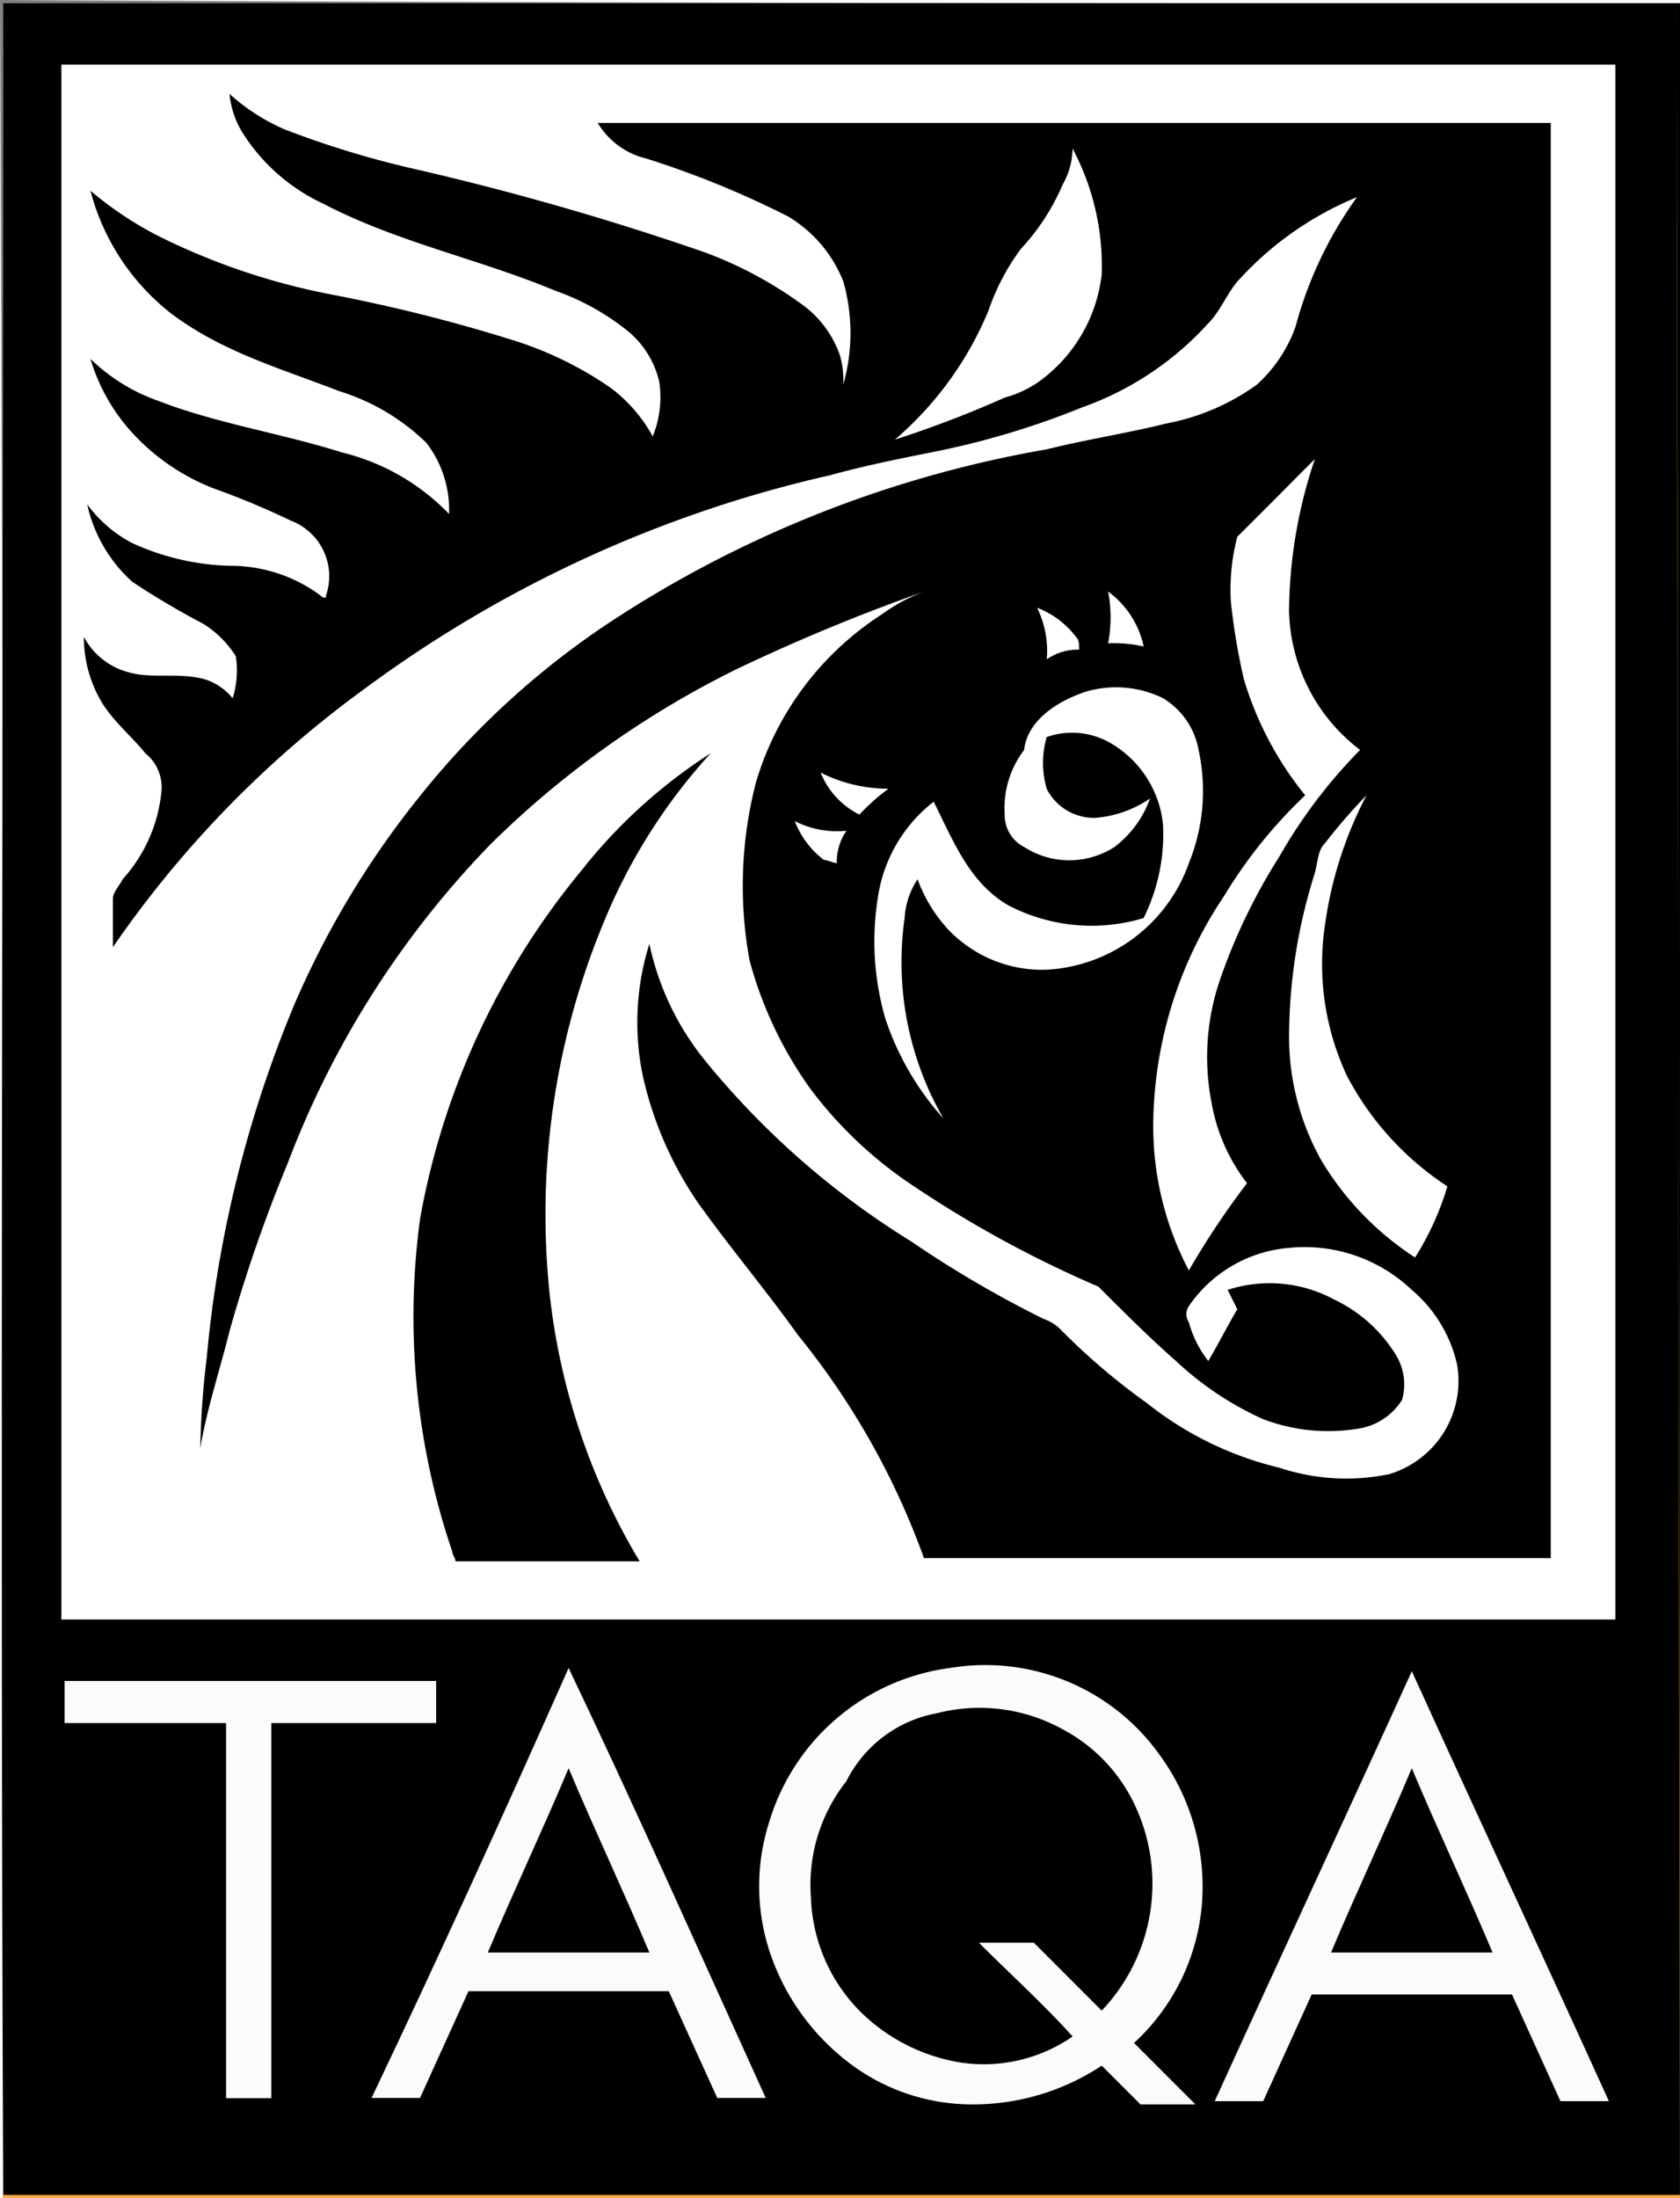
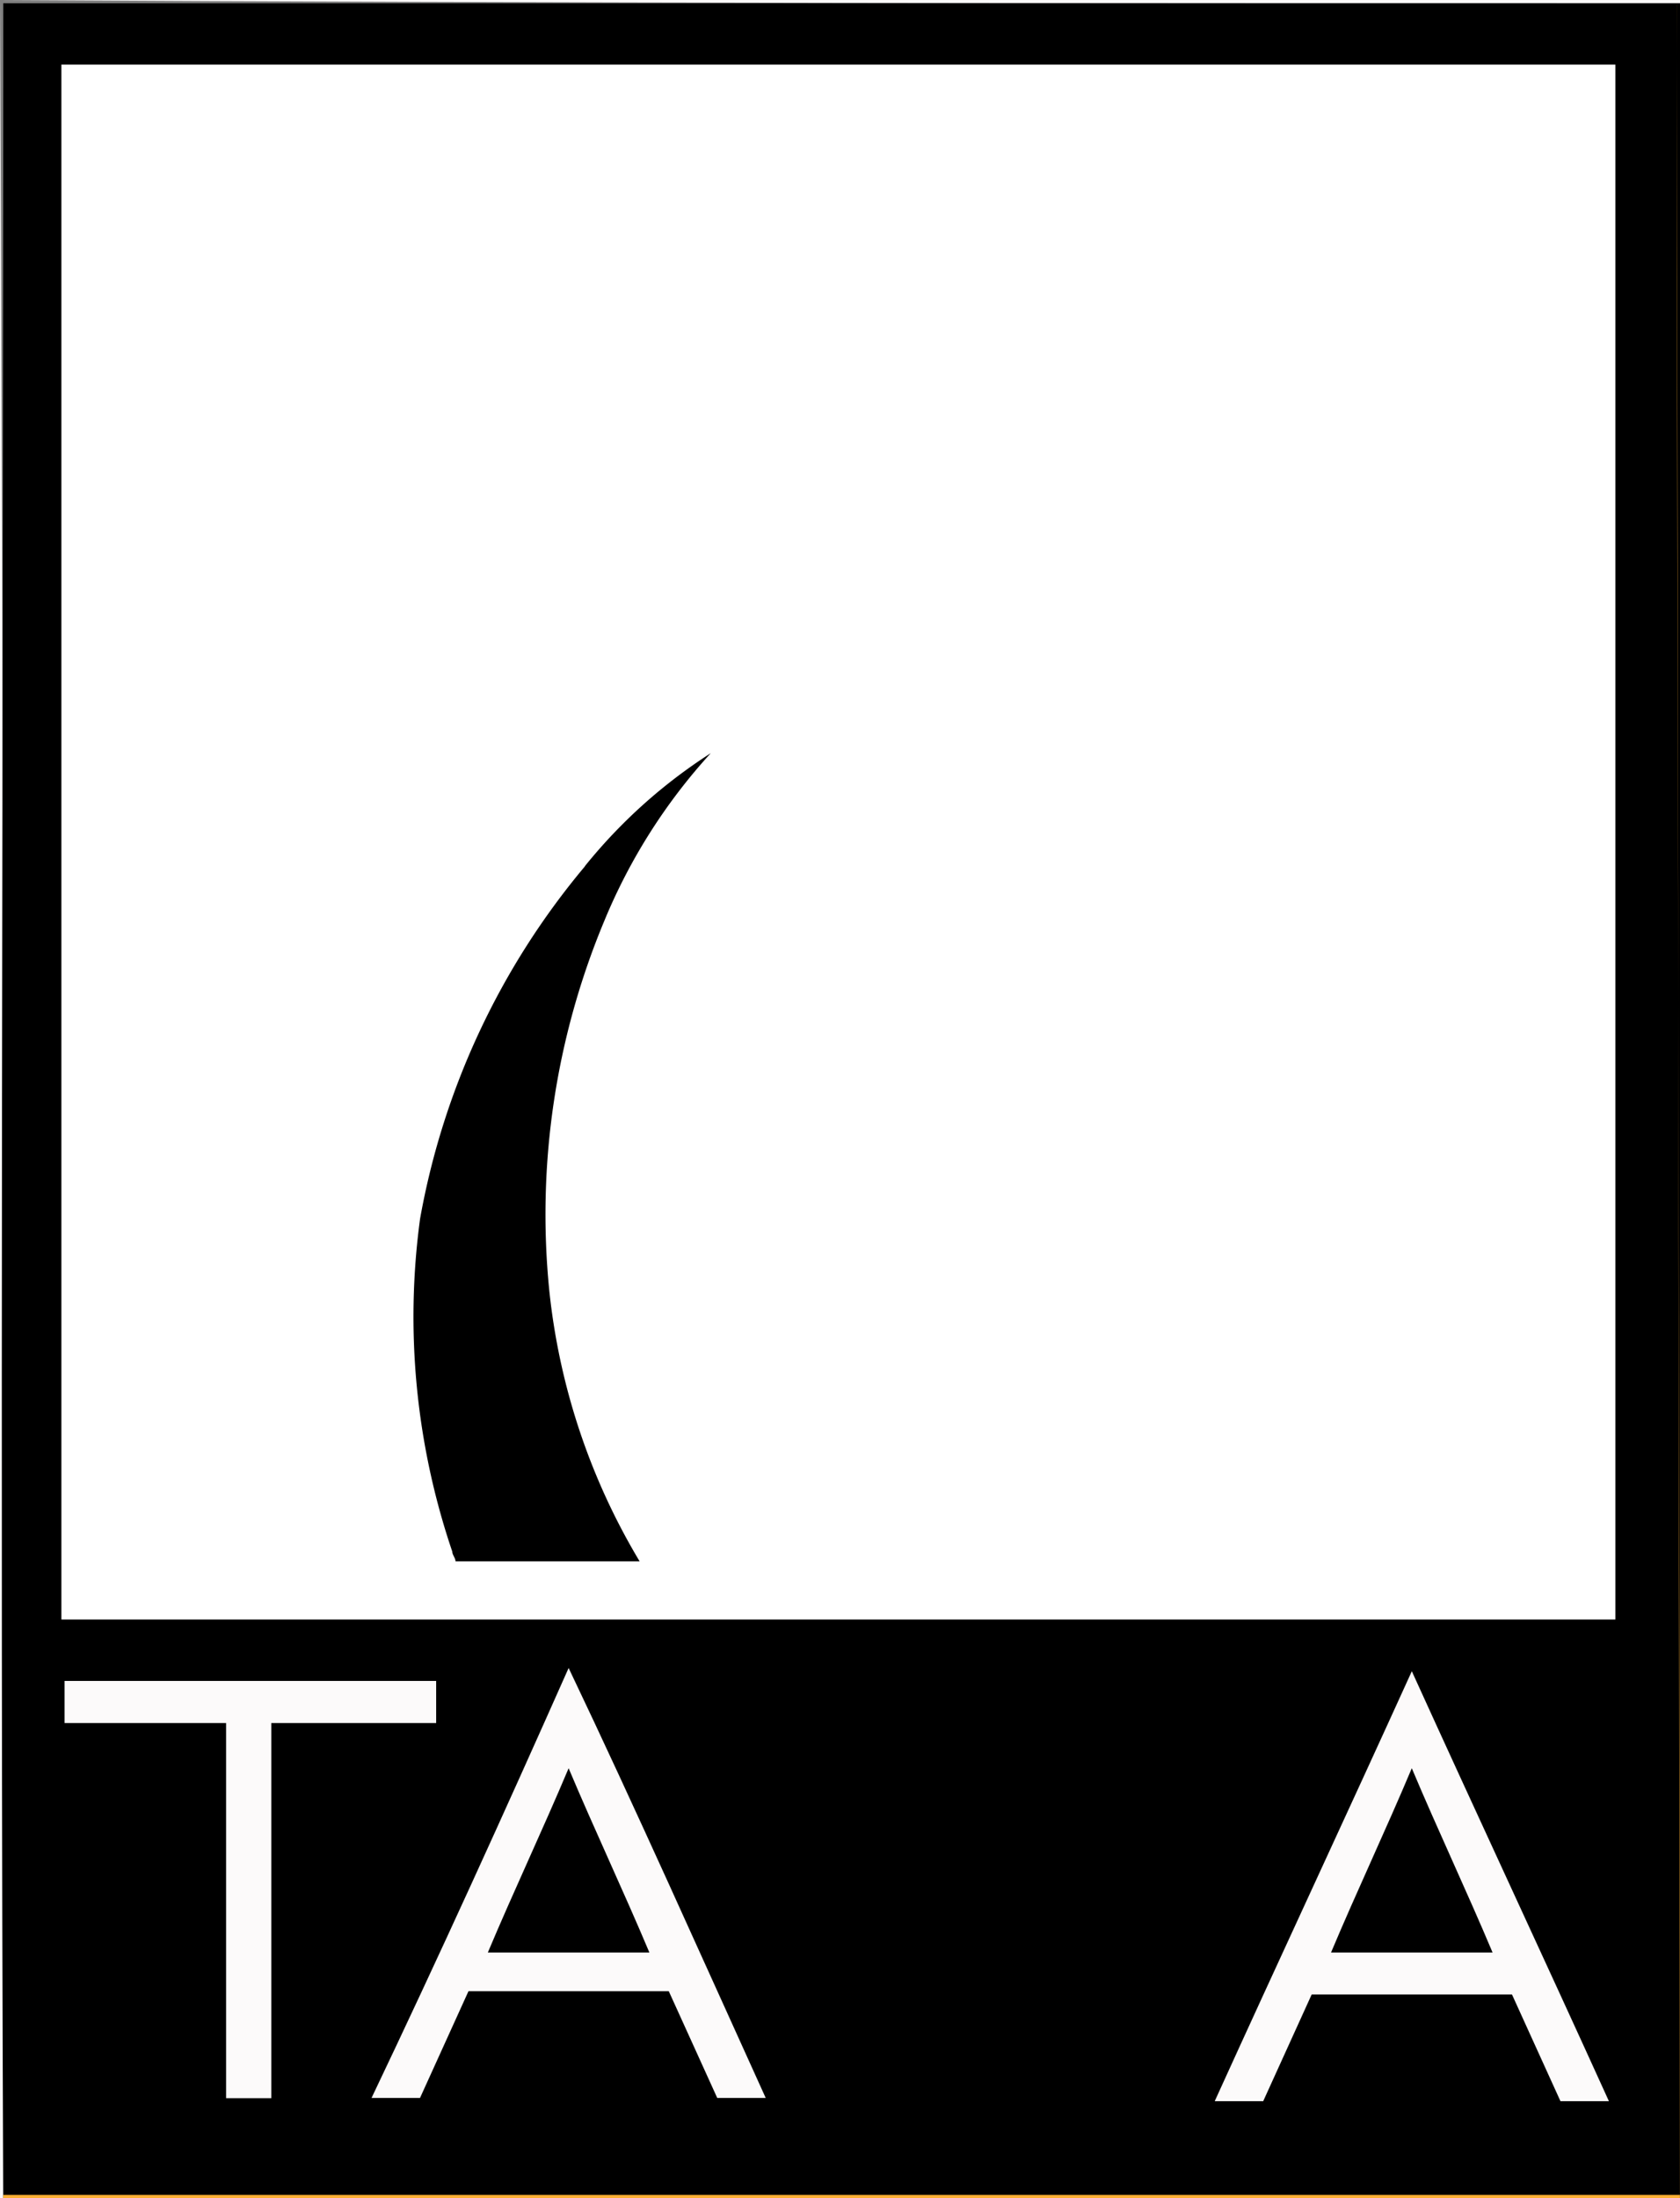
<svg xmlns="http://www.w3.org/2000/svg" width="63.182" height="82.623" viewBox="0 0 63.182 82.623">
  <rect x="0" y="0" width="63.182" height="82.623" fill="#808080" stroke="none" />
  <defs>
    <style>.a{fill:#fcfafa;}.b{fill:#fbaf33;}.c{fill:#fff;}</style>
  </defs>
  <g transform="translate(-0.001 0.001)">
    <path class="a" d="M0,0H63.182V.121H63.06C42.04.121,21.142.121,0,0Q.183,41.373.122,82.5v.121H0V0" transform="translate(0.001 -0.001)" />
    <path d="M.354.535h63.06v82.5H.354C.232,55.455.354,28,.354.535" transform="translate(-0.231 -0.415)" />
    <path class="b" d="M63.477.535l.121,82.5H.539v-.121H63.6c0-27.461-.121-54.919-.121-82.38" transform="translate(-0.417 -0.415)" />
    <path class="c" d="M10.2,10.734H68.642V69.178H10.2V10.734" transform="translate(-7.89 -8.306)" />
-     <path d="M19.424,15.566A7.546,7.546,0,0,0,21.49,16.9a35.428,35.428,0,0,0,4.739,1.457A106.02,106.02,0,0,1,37.286,21.52a15.127,15.127,0,0,1,3.645,1.944,3.954,3.954,0,0,1,1.458,1.944A3.352,3.352,0,0,1,42.51,26.5a7.06,7.06,0,0,0,0-3.888,4.977,4.977,0,0,0-2.066-2.43A35.082,35.082,0,0,0,35.1,18a2.913,2.913,0,0,1-1.822-1.337H69.12V70.608H45.547a28.7,28.7,0,0,0-4.738-8.384c-1.215-1.7-2.552-3.281-3.767-4.981A13.736,13.736,0,0,1,34.977,52.5a9.852,9.852,0,0,1,.243-4.982,10.365,10.365,0,0,0,2.187,4.5A30.946,30.946,0,0,0,45.061,58.7a41.44,41.44,0,0,0,4.982,2.915,1.634,1.634,0,0,1,.607.364,24.746,24.746,0,0,0,3.28,2.8,12.731,12.731,0,0,0,4.982,2.43,7.956,7.956,0,0,0,4.131.242,3.653,3.653,0,0,0,2.551-4.13,5.159,5.159,0,0,0-1.7-2.794,5.851,5.851,0,0,0-4.617-1.581,5.072,5.072,0,0,0-3.768,2.188.544.544,0,0,0,0,.607,4.1,4.1,0,0,0,.73,1.457c.364-.607.729-1.336,1.092-1.944-.12-.243-.243-.487-.363-.729a5.112,5.112,0,0,1,4.009.364,5.476,5.476,0,0,1,2.309,2.066,2.135,2.135,0,0,1,.243,1.7,2.367,2.367,0,0,1-1.7,1.094,6.9,6.9,0,0,1-3.525-.364,11.923,11.923,0,0,1-3.28-2.188c-.973-.85-1.944-1.822-2.916-2.794a42.609,42.609,0,0,1-7.29-4.01,15.637,15.637,0,0,1-3.524-3.4,14.9,14.9,0,0,1-2.308-4.86,15.532,15.532,0,0,1,.242-6.683,11.332,11.332,0,0,1,4.739-6.319,6.564,6.564,0,0,1,1.579-.851A71.671,71.671,0,0,0,38.5,37.194a35.421,35.421,0,0,0-9.234,6.562,34.981,34.981,0,0,0-7.655,12.028A55.369,55.369,0,0,0,19.424,62.1c-.364,1.458-.851,2.915-1.093,4.373a32.122,32.122,0,0,1,.242-3.4A45.049,45.049,0,0,1,21.855,49.83a33.64,33.64,0,0,1,4.86-8.019,31.094,31.094,0,0,1,6.926-6.319,43.319,43.319,0,0,1,16.524-6.561c1.458-.364,3.037-.607,4.5-.972a8.513,8.513,0,0,0,3.4-1.458,5.354,5.354,0,0,0,1.458-2.187,14.908,14.908,0,0,1,2.308-4.861,12.348,12.348,0,0,0-4.374,3.037c-.485.486-.729,1.216-1.214,1.7A11.647,11.647,0,0,1,51.5,27.352a30.88,30.88,0,0,1-5.711,1.7c-1.215.243-2.429.485-3.766.851a46.818,46.818,0,0,0-17.5,8.019,40.028,40.028,0,0,0-9.478,9.72V45.821c0-.243.244-.486.365-.729a5.755,5.755,0,0,0,1.458-3.28,1.637,1.637,0,0,0-.607-1.458c-.486-.607-1.094-1.094-1.58-1.822a4.786,4.786,0,0,1-.729-2.552,2.679,2.679,0,0,0,1.7,1.336c.851.244,1.823,0,2.8.244a2.176,2.176,0,0,1,1.094.729,3.494,3.494,0,0,0,.121-1.579,3.854,3.854,0,0,0-1.215-1.215,30.834,30.834,0,0,1-2.673-1.58A5.5,5.5,0,0,1,14.078,31a4.947,4.947,0,0,0,1.7,1.459,9.426,9.426,0,0,0,3.645.85,5.688,5.688,0,0,1,3.4,1.094s.243.243.243,0a2.233,2.233,0,0,0-1.337-2.794,29.56,29.56,0,0,0-2.916-1.216A8.179,8.179,0,0,1,15.9,28.446a7.1,7.1,0,0,1-1.7-2.916,6.928,6.928,0,0,0,2.552,1.579c2.187.851,4.617,1.215,6.925,1.944a8.324,8.324,0,0,1,4.01,2.308,4.138,4.138,0,0,0-.852-2.673,8.144,8.144,0,0,0-3.28-1.944c-2.187-.851-4.374-1.458-6.318-2.916A8.617,8.617,0,0,1,14.2,19.211a13.37,13.37,0,0,0,2.551,1.7,25.239,25.239,0,0,0,6.44,2.187A61.8,61.8,0,0,1,30,24.8a13.57,13.57,0,0,1,3.767,1.822,5.718,5.718,0,0,1,1.579,1.823,3.9,3.9,0,0,0,.243-2.066,3.514,3.514,0,0,0-1.094-1.822,9.175,9.175,0,0,0-2.794-1.58c-2.916-1.215-5.953-1.822-8.749-3.28a7.165,7.165,0,0,1-3.037-2.673,3.389,3.389,0,0,1-.486-1.458" transform="translate(-10.797 -12.043)" />
    <path class="c" d="M155.367,24.691a9.368,9.368,0,0,1,1.093,4.739,5.787,5.787,0,0,1-2.187,3.889,4.107,4.107,0,0,1-1.458.728,41.334,41.334,0,0,1-4.131,1.58,12.837,12.837,0,0,0,3.523-4.86,8.427,8.427,0,0,1,1.215-2.309A8.4,8.4,0,0,0,155,26.028a2.782,2.782,0,0,0,.364-1.337" transform="translate(-115.027 -19.104)" />
    <path class="c" d="M196.97,76.951l.73-.729a18.176,18.176,0,0,0-.972,5.71,6.738,6.738,0,0,0,2.672,5.225,19.367,19.367,0,0,0-3.037,4.009,22.036,22.036,0,0,0-2.188,4.5,8.964,8.964,0,0,0-.364,4.738,6.893,6.893,0,0,0,1.336,3.038,30.9,30.9,0,0,0-2.187,3.28,11.631,11.631,0,0,1-1.336-5.709,15.584,15.584,0,0,1,2.674-8.384,17.939,17.939,0,0,1,3.037-3.767,12.641,12.641,0,0,1-2.309-4.373,24.407,24.407,0,0,1-.487-2.916,7.861,7.861,0,0,1,.243-2.43q1.1-1.094,2.187-2.188" transform="translate(-148.248 -58.97)" />
    <path class="c" d="M184.109,98.227a3.446,3.446,0,0,1,1.337,2.066,5,5,0,0,0-1.337-.121,5.2,5.2,0,0,0,0-1.944" transform="translate(-142.433 -75.993)" />
    <path class="c" d="M172.3,100.91A3.316,3.316,0,0,1,173.759,102c.122.121.122.243.122.486a2.056,2.056,0,0,0-1.215.364,3.709,3.709,0,0,0-.365-1.944" transform="translate(-133.298 -78.069)" />
    <path class="c" d="M153.16,114.324a4.019,4.019,0,0,1,2.916.243,2.864,2.864,0,0,1,1.336,1.944,7.217,7.217,0,0,1-.364,4.252,6.022,6.022,0,0,1-5.345,4.009,4.875,4.875,0,0,1-3.768-1.578,5.619,5.619,0,0,1-1.092-1.823,2.966,2.966,0,0,0-.487,1.458,11.751,11.751,0,0,0,1.459,7.534,10.592,10.592,0,0,1-2.188-3.767,10.437,10.437,0,0,1-.243-4.739,5.573,5.573,0,0,1,2.066-3.4c.729,1.458,1.336,3.037,2.794,3.888a6.776,6.776,0,0,0,5.1.486,7.093,7.093,0,0,0,.729-3.524,4,4,0,0,0-1.944-3.037,2.874,2.874,0,0,0-2.43-.243,3.516,3.516,0,0,0,0,1.944,2,2,0,0,0,1.822,1.094,4.235,4.235,0,0,0,2.065-.729,3.97,3.97,0,0,1-1.336,1.822,3.137,3.137,0,0,1-3.4,0,1.337,1.337,0,0,1-.729-1.215,3.593,3.593,0,0,1,.729-2.43c.121-1.095,1.215-1.822,2.308-2.188" transform="translate(-112.334 -88.324)" />
    <path d="M75.093,129.319a19.8,19.8,0,0,1,4.739-4.252,21.471,21.471,0,0,0-4.01,6.318,28.625,28.625,0,0,0-2.066,13.852,24.785,24.785,0,0,0,3.4,10.206H70.232c0-.121-.121-.243-.121-.364A27.421,27.421,0,0,1,68.9,142.563a28.38,28.38,0,0,1,6.2-13.244" transform="translate(-53.1 -96.758)" />
    <path class="c" d="M136.34,128.285a5.636,5.636,0,0,0,2.551.607,7.828,7.828,0,0,0-1.093.973,3.04,3.04,0,0,1-1.458-1.58" transform="translate(-105.477 -99.247)" />
-     <path class="c" d="M215.508,133.866a21.178,21.178,0,0,1,1.579-1.823,14.893,14.893,0,0,0-1.579,4.983,9.892,9.892,0,0,0,.851,5.588,11.169,11.169,0,0,0,3.766,4.131,10.64,10.64,0,0,1-1.215,2.674,11.209,11.209,0,0,1-3.523-3.646,9.5,9.5,0,0,1-1.215-4.739,20.5,20.5,0,0,1,.972-6.076c.121-.485.121-.851.364-1.093" transform="translate(-165.691 -102.155)" />
    <path class="c" d="M132.047,136.34a3.5,3.5,0,0,0,1.944.364,2.05,2.05,0,0,0-.364,1.215c-.122,0-.365-.121-.486-.121a3.318,3.318,0,0,1-1.093-1.458" transform="translate(-102.156 -105.478)" />
-     <path class="a" d="M133.308,276.644a8.053,8.053,0,0,1,7.9,3.28,8.382,8.382,0,0,1,1.58,5.59,7.962,7.962,0,0,1-2.553,5.224l2.309,2.309h-2.066l-1.458-1.457a8.76,8.76,0,0,1-4.861,1.457,7.637,7.637,0,0,1-4.5-1.457,8.7,8.7,0,0,1-3.158-4.375,7.874,7.874,0,0,1,0-4.738,8.216,8.216,0,0,1,6.805-5.833" transform="translate(-97.585 -213.949)" />
    <path class="a" d="M69.139,276.969c2.551,5.347,4.982,10.814,7.412,16.161H74.728l-1.822-4.011H65.372L63.55,293.13H61.727c2.552-5.347,4.982-10.694,7.412-16.161" transform="translate(-47.753 -214.275)" />
    <path class="a" d="M201.82,293.668c2.431-5.347,4.983-10.815,7.412-16.16,2.431,5.345,4.982,10.813,7.412,16.16h-1.822q-.911-2-1.823-4.01h-7.533q-.913,2-1.823,4.01H201.82" transform="translate(-156.135 -214.692)" />
    <path class="a" d="M10.734,279.117H24.708V280.7h-6.2v14.1h-1.7V280.7H10.734v-1.579" transform="translate(-8.304 -215.936)" />
    <path d="M139.4,283.822a6.464,6.464,0,0,1,4.739.607,6.213,6.213,0,0,1,2.794,3.038A6.92,6.92,0,0,1,145.6,295l-2.551-2.552h-2.066c1.215,1.215,2.43,2.309,3.524,3.524a5.875,5.875,0,0,1-4.252.973,6.952,6.952,0,0,1-3.646-1.823,6.363,6.363,0,0,1-1.944-4.373A6.274,6.274,0,0,1,136,286.373a4.755,4.755,0,0,1,3.4-2.551" transform="translate(-104.166 -219.427)" />
    <path d="M81.051,300.536c.972-2.309,2.066-4.617,3.038-6.926.972,2.309,2.065,4.617,3.037,6.926H81.051" transform="translate(-62.703 -227.148)" />
    <path d="M221.148,300.536c.972-2.309,2.066-4.617,3.037-6.926.972,2.309,2.066,4.617,3.038,6.926h-6.076" transform="translate(-171.089 -227.148)" />
  </g>
</svg>